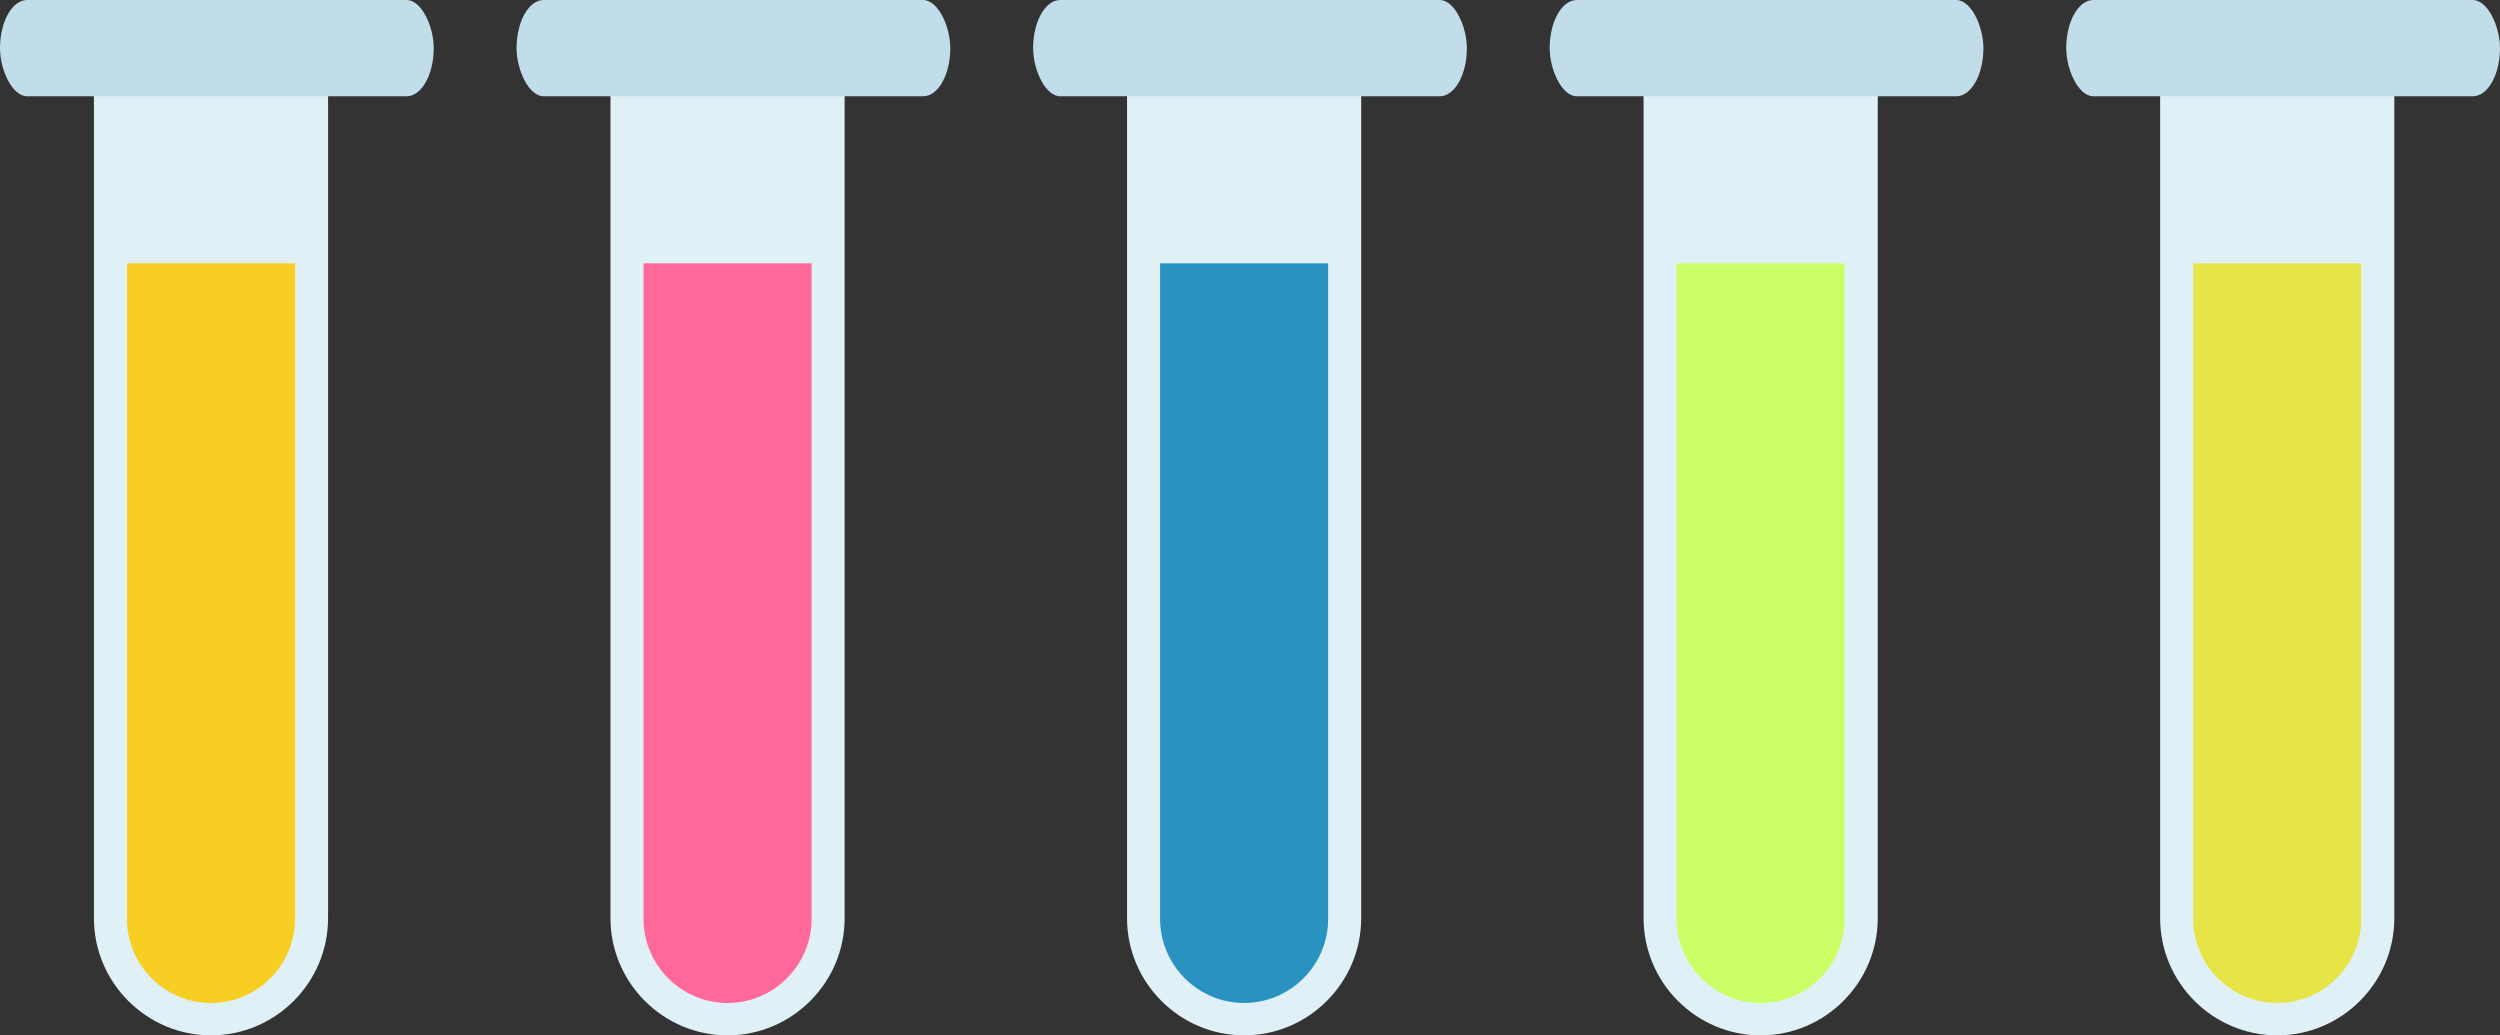
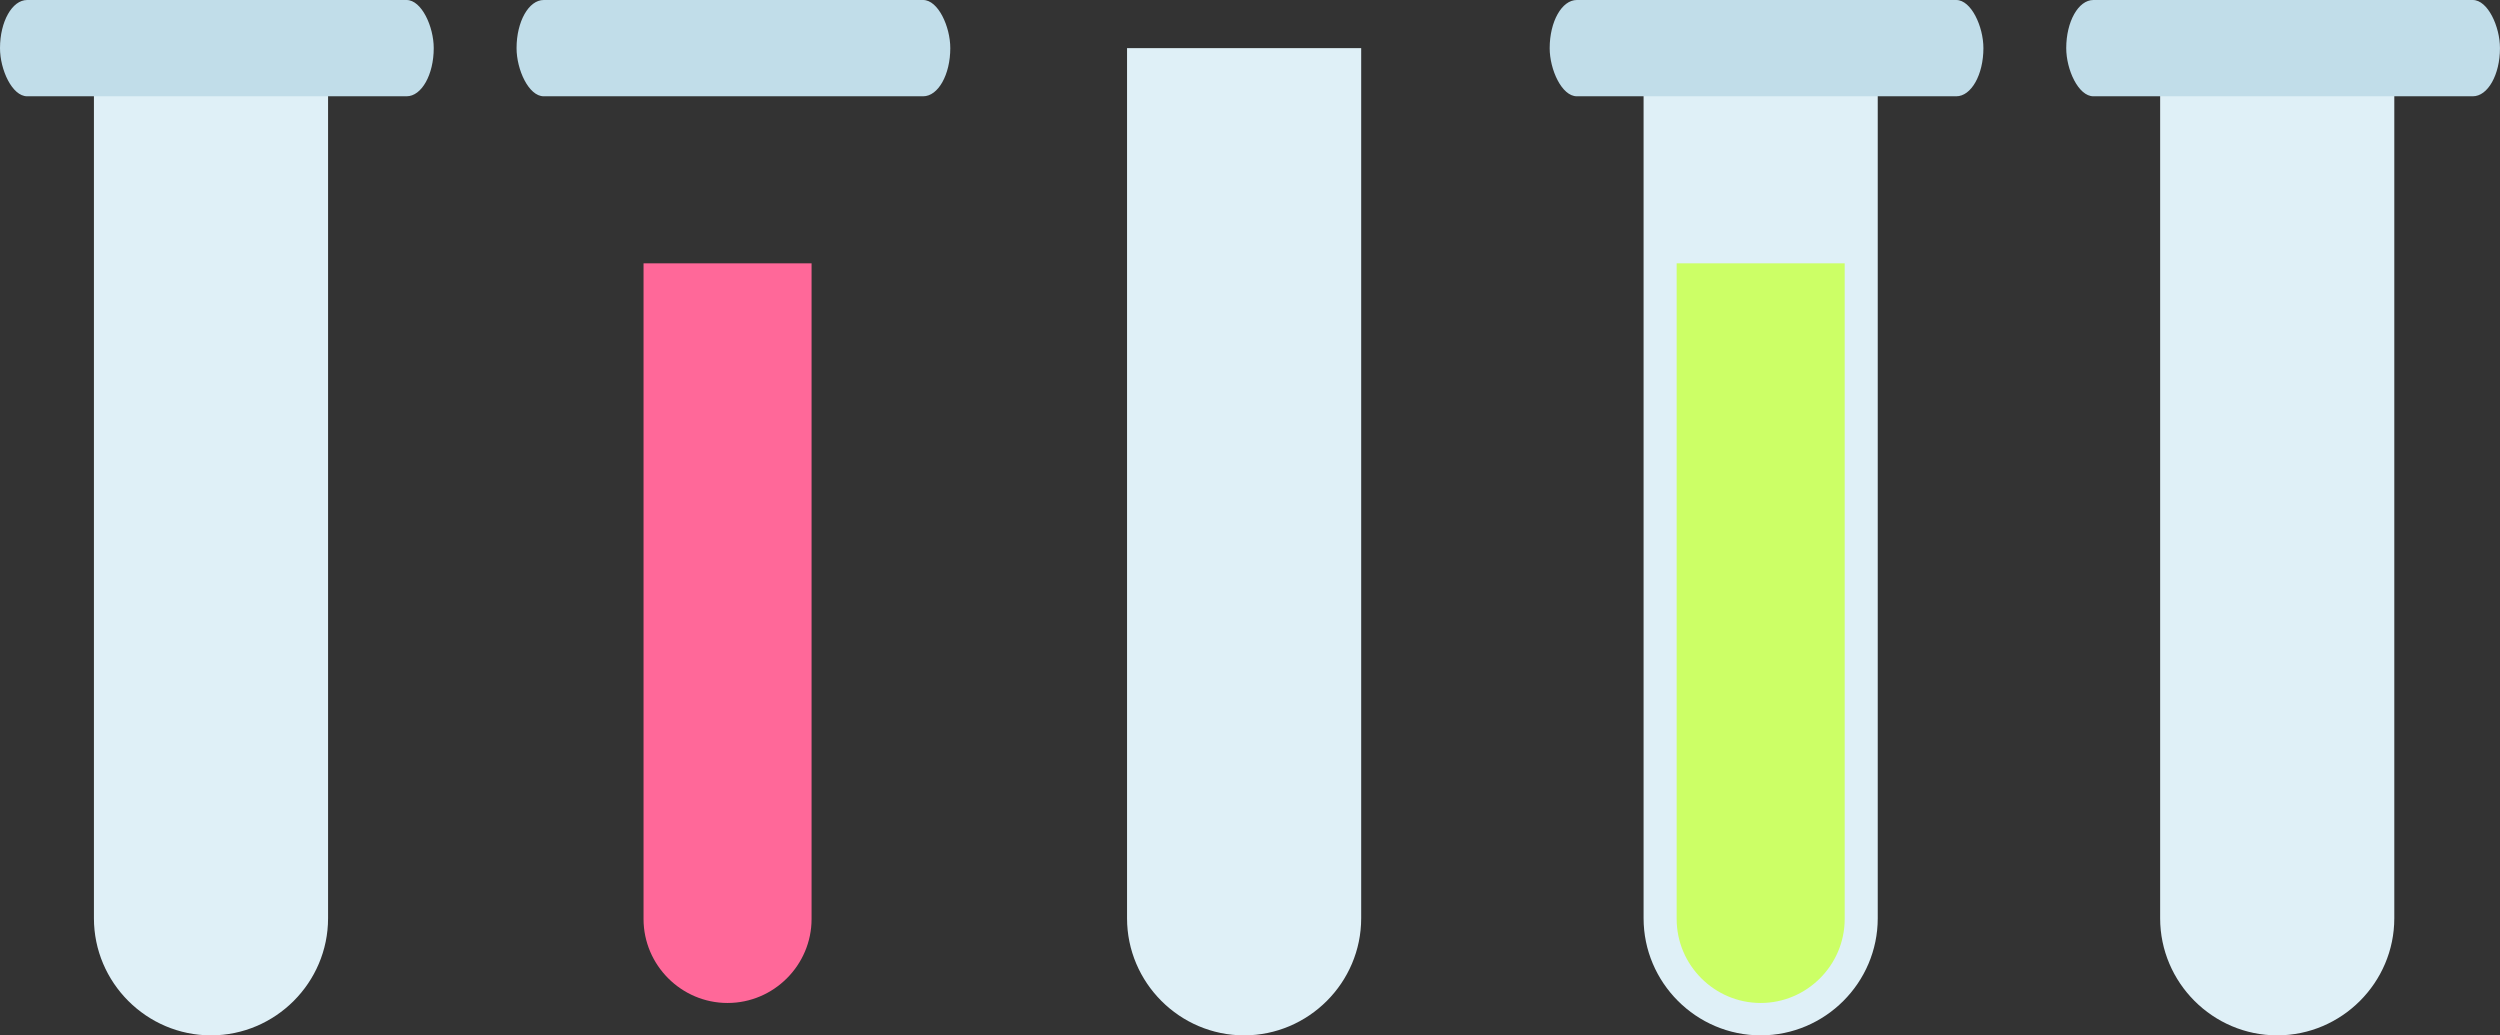
<svg xmlns="http://www.w3.org/2000/svg" clip-rule="evenodd" fill-rule="evenodd" height="679.0" image-rendering="optimizeQuality" preserveAspectRatio="xMidYMid meet" shape-rendering="geometricPrecision" text-rendering="geometricPrecision" version="1.0" viewBox="0.0 0.0 1639.6 679.0" width="1639.6" zoomAndPan="magnify">
  <rect x="0.0" y="0.0" width="1639.6" height="679.0" fill="#333333" stroke="none" />
  <g>
    <g>
      <g>
        <g id="change1_1">
          <path d="M61.6 31.58l153.56 0 0 570.66c0,42.23 -34.55,76.79 -76.78,76.79l0 0c-42.23,0 -76.78,-34.56 -76.78,-76.79l0 -570.66z" fill="#dff0f7" />
        </g>
        <g id="change2_1">
-           <path d="M83.28 172.69l110.2 0 0 430c0,30.3 -24.79,55.1 -55.1,55.1l0 0c-30.3,0 -55.1,-24.8 -55.1,-55.1l0 -430z" fill="#f8ce23" />
-         </g>
+           </g>
        <g id="change3_1">
          <rect fill="#c1dde9" height="63.15" rx="17.81" ry="31.58" width="284.46" />
        </g>
      </g>
      <g>
        <g id="change1_2">
-           <path d="M400.38 31.58l153.56 0 0 570.66c0,42.23 -34.55,76.79 -76.78,76.79l0 0c-42.23,0 -76.78,-34.56 -76.78,-76.79l0 -570.66z" fill="#dff0f7" />
-         </g>
+           </g>
        <g id="change4_1">
          <path d="M422.06 172.69l110.2 0 0 430c0,30.3 -24.79,55.1 -55.1,55.1l0 0c-30.31,0 -55.1,-24.8 -55.1,-55.1l0 -430z" fill="#ff6899" />
        </g>
        <g id="change3_2">
          <rect fill="#c1dde9" height="63.15" rx="17.81" ry="31.58" width="284.46" x="338.78" />
        </g>
      </g>
      <g>
        <g id="change1_5">
          <path d="M739.16 31.58l153.56 0 0 570.66c0,42.23 -34.55,76.79 -76.78,76.79l0 0c-42.23,0 -76.78,-34.56 -76.78,-76.79l0 -570.66z" fill="#dff0f7" />
        </g>
        <g id="change5_1">
-           <path d="M760.84 172.69l110.2 0 0 430c0,30.3 -24.79,55.1 -55.1,55.1l0 0c-30.31,0 -55.1,-24.8 -55.1,-55.1l0 -430z" fill="#2992c0" />
-         </g>
+           </g>
        <g id="change3_5">
-           <rect fill="#c1dde9" height="63.15" rx="17.81" ry="31.58" width="284.46" x="677.56" />
-         </g>
+           </g>
      </g>
      <g>
        <g id="change1_3">
          <path d="M1077.93 31.58l153.57 0 0 570.66c0,42.23 -34.55,76.79 -76.78,76.79l0 0c-42.23,0 -76.79,-34.56 -76.79,-76.79l0 -570.66z" fill="#dff0f7" />
        </g>
        <g id="change6_1">
          <path d="M1099.62 172.69l110.2 0 0 430c0,30.3 -24.8,55.1 -55.1,55.1l0 0c-30.31,0 -55.1,-24.8 -55.1,-55.1l0 -430z" fill="#cf6" />
        </g>
        <g id="change3_3">
          <rect fill="#c1dde9" height="63.15" rx="17.81" ry="31.58" width="284.46" x="1016.34" />
        </g>
      </g>
      <g>
        <g id="change1_4">
          <path d="M1416.71 31.58l153.57 0 0 570.66c0,42.23 -34.55,76.79 -76.78,76.79l0 0c-42.23,0 -76.79,-34.56 -76.79,-76.79l0 -570.66z" fill="#dff0f7" />
        </g>
        <g id="change7_1">
-           <path d="M1438.4 172.69l110.2 0 0 430c0,30.3 -24.8,55.1 -55.1,55.1l0 0c-30.31,0 -55.1,-24.8 -55.1,-55.1l0 -430z" fill="#e7e448" />
-         </g>
+           </g>
        <g id="change3_4">
          <rect fill="#c1dde9" height="63.15" rx="17.81" ry="31.58" width="284.46" x="1355.12" />
        </g>
      </g>
    </g>
  </g>
</svg>